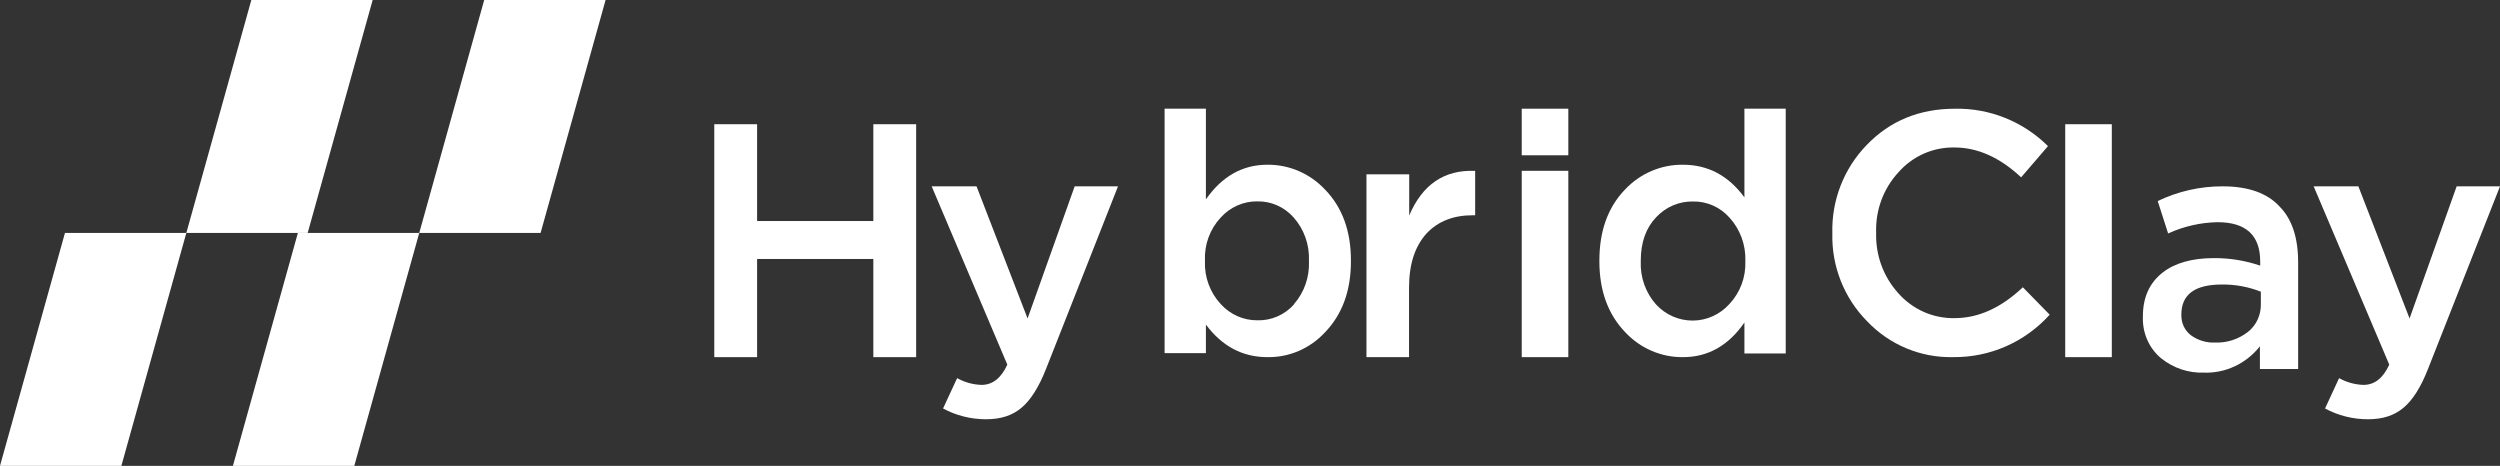
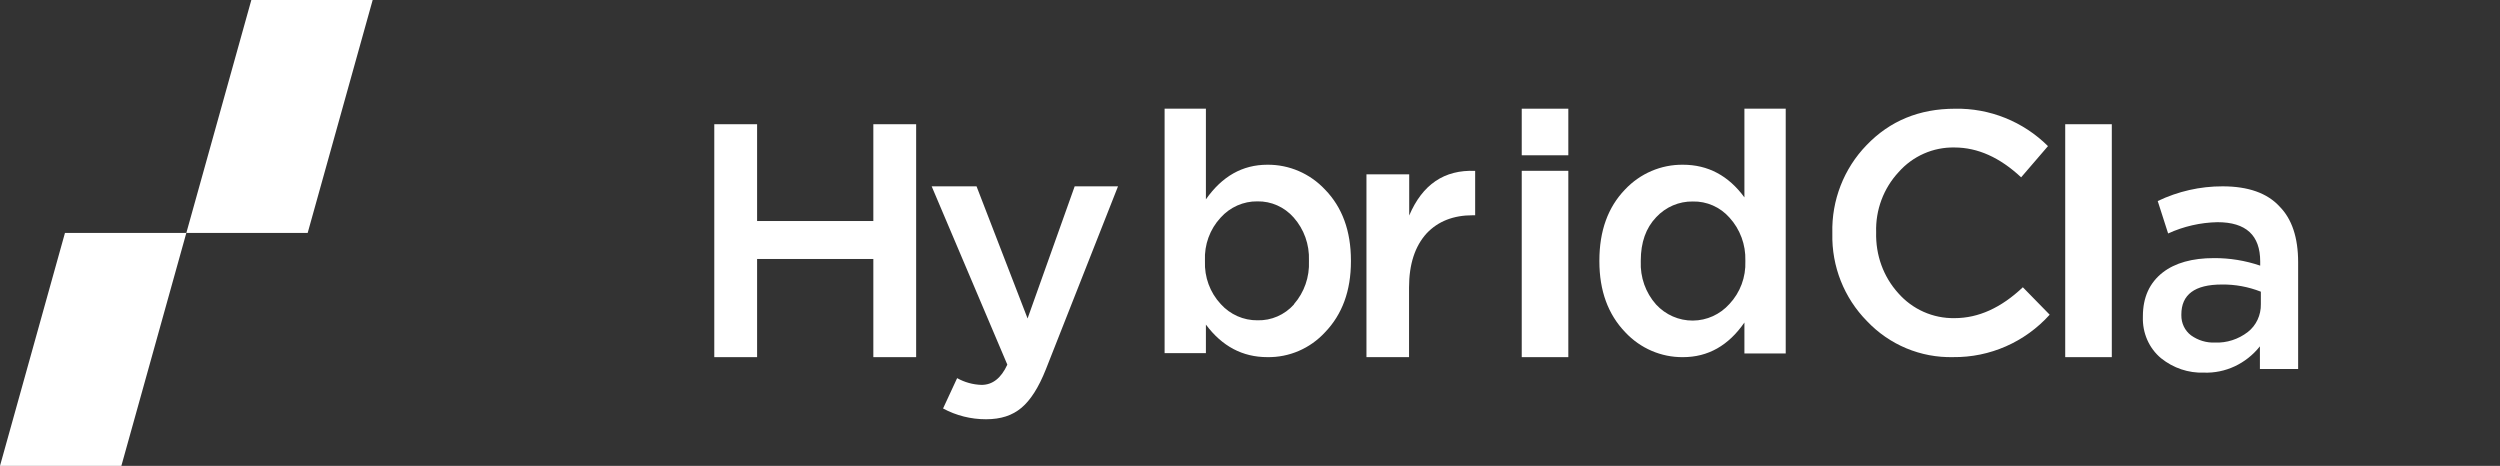
<svg xmlns="http://www.w3.org/2000/svg" width="161" height="30" viewBox="0 0 161 30" fill="none">
  <rect x="0" y="0" width="161" height="30" fill="#333333" stroke="none" />
  <path fill-rule="evenodd" clip-rule="evenodd" d="M16.186 0L12 15H19.814L24 0H16.186Z" fill="white" />
  <path fill-rule="evenodd" clip-rule="evenodd" d="M4.184 15L0 30H7.816L12 15H4.184Z" fill="white" />
-   <path fill-rule="evenodd" clip-rule="evenodd" d="M31.183 0L27 15H34.814L39 0H31.183Z" fill="white" />
-   <path fill-rule="evenodd" clip-rule="evenodd" d="M19.184 15L15 30H22.816L27 15H19.184Z" fill="white" />
  <path fill-rule="evenodd" clip-rule="evenodd" d="M46 8H48.757V14.234H56.243V8H59V23H56.243V16.678H48.757V23H46V8Z" fill="white" />
  <path fill-rule="evenodd" clip-rule="evenodd" d="M69.209 12H72L67.353 23.787C66.893 24.947 66.369 25.77 65.781 26.263C65.192 26.757 64.459 27 63.501 27C62.533 27.002 61.581 26.764 60.733 26.306L61.639 24.352C62.119 24.621 62.659 24.77 63.212 24.787C63.919 24.787 64.474 24.352 64.872 23.483L60 12H62.889L66.176 20.509L69.209 12Z" fill="white" />
  <path fill-rule="evenodd" clip-rule="evenodd" d="M77.66 22.742V20.903C78.701 22.3 80.019 22.999 81.615 22.999C83.018 23.026 84.368 22.445 85.332 21.399C86.444 20.245 87 18.721 87 16.826V16.782C87 14.877 86.444 13.352 85.332 12.209C84.361 11.172 83.016 10.594 81.615 10.609C80.019 10.609 78.701 11.352 77.66 12.839V7H75V22.742H77.66ZM84.296 16.819C84.341 17.836 83.994 18.832 83.33 19.59V19.608C82.728 20.279 81.873 20.651 80.985 20.627C80.084 20.638 79.221 20.256 78.611 19.577C77.925 18.838 77.559 17.846 77.599 16.826V16.782C77.553 15.758 77.917 14.761 78.606 14.018C79.215 13.338 80.079 12.956 80.98 12.968C81.865 12.953 82.714 13.33 83.309 14.003C83.98 14.758 84.335 15.753 84.296 16.774V16.819Z" fill="white" />
  <path fill-rule="evenodd" clip-rule="evenodd" d="M88 11.229H90.753V13.879C91.602 11.877 93.018 10.919 95 11.005V13.863H94.841C93.602 13.863 92.615 14.249 91.881 15.022C91.122 15.853 90.742 17.019 90.742 18.519V23H88V11.229Z" fill="white" />
  <path d="M98 7H101V10H98V7Z" fill="white" />
  <path d="M98 11H101V23H98V11Z" fill="white" />
  <path fill-rule="evenodd" clip-rule="evenodd" d="M103 16.827C103 18.72 103.556 20.244 104.669 21.4C105.639 22.436 106.984 23.015 108.385 23C109.996 23 111.314 22.256 112.34 20.77V22.761H115V7H112.34V12.711C111.313 11.31 109.994 10.609 108.385 10.609C106.977 10.591 105.625 11.17 104.648 12.209C103.549 13.351 103 14.875 103 16.782V16.827ZM112.401 16.827C112.438 17.848 112.068 18.841 111.376 19.577C110.769 20.253 109.916 20.64 109.02 20.645C108.123 20.651 107.265 20.276 106.65 19.608C105.976 18.851 105.622 17.851 105.666 16.827V16.782C105.666 15.612 105.996 14.682 106.657 13.99C107.272 13.329 108.128 12.961 109.018 12.976C109.913 12.955 110.773 13.333 111.376 14.011C112.061 14.76 112.43 15.756 112.401 16.782V16.827Z" fill="white" />
-   <path fill-rule="evenodd" clip-rule="evenodd" d="M120.232 20.679C118.759 19.186 117.954 17.151 118.003 15.045V15.011C117.948 12.898 118.745 10.852 120.211 9.343C121.711 7.782 123.606 7.002 125.897 7.002C128.134 6.957 130.295 7.826 131.89 9.41L130.161 11.42C128.792 10.14 127.364 9.5 125.876 9.498C124.501 9.468 123.182 10.049 122.267 11.088C121.299 12.132 120.78 13.522 120.824 14.952V15.011C120.784 16.437 121.293 17.822 122.244 18.876C123.163 19.924 124.49 20.514 125.876 20.488C127.406 20.488 128.871 19.826 130.271 18.5L132 20.267C130.41 22.031 128.149 23.025 125.787 22.998C123.695 23.049 121.678 22.208 120.232 20.679Z" fill="white" />
+   <path fill-rule="evenodd" clip-rule="evenodd" d="M120.232 20.679C118.759 19.186 117.954 17.151 118.003 15.045V15.011C117.948 12.898 118.745 10.852 120.211 9.343C121.711 7.782 123.606 7.002 125.897 7.002C128.134 6.957 130.295 7.826 131.89 9.41L130.161 11.42C128.792 10.14 127.364 9.5 125.876 9.498C124.501 9.468 123.182 10.049 122.267 11.088C121.299 12.132 120.78 13.522 120.824 14.952C120.784 16.437 121.293 17.822 122.244 18.876C123.163 19.924 124.49 20.514 125.876 20.488C127.406 20.488 128.871 19.826 130.271 18.5L132 20.267C130.41 22.031 128.149 23.025 125.787 22.998C123.695 23.049 121.678 22.208 120.232 20.679Z" fill="white" />
  <path d="M133 8H136V23H133V8Z" fill="white" />
  <path fill-rule="evenodd" clip-rule="evenodd" d="M138.002 20.411C137.966 21.444 138.402 22.434 139.177 23.074C139.965 23.705 140.937 24.032 141.928 23.997C143.316 24.048 144.649 23.423 145.538 22.304V23.764H148V16.889C148 15.3 147.601 14.103 146.803 13.298C146.009 12.433 144.785 12 143.132 12C141.691 11.997 140.267 12.319 138.957 12.947L139.627 15.035C140.632 14.576 141.713 14.33 142.809 14.309C144.641 14.309 145.557 15.152 145.557 16.838V17.107C144.596 16.78 143.59 16.616 142.579 16.622C141.179 16.622 140.08 16.93 139.282 17.546C138.429 18.211 138.002 19.152 138.002 20.367V20.411ZM145.599 19.585C145.614 20.291 145.301 20.961 144.76 21.381C144.146 21.853 143.398 22.093 142.638 22.061C142.093 22.082 141.556 21.92 141.106 21.599C140.706 21.3 140.472 20.815 140.479 20.301V20.257C140.477 18.968 141.345 18.323 143.081 18.323C143.94 18.311 144.794 18.468 145.599 18.785V19.585Z" fill="white" />
-   <path fill-rule="evenodd" clip-rule="evenodd" d="M158.209 12H161L156.353 23.787C155.896 24.947 155.372 25.77 154.781 26.263C154.189 26.757 153.459 27 152.501 27C151.533 27.002 150.581 26.764 149.733 26.306L150.637 24.352C151.117 24.62 151.657 24.77 152.209 24.787C152.92 24.787 153.473 24.353 153.869 23.483L149 12H151.879L155.176 20.509L158.209 12Z" fill="white" />
</svg>